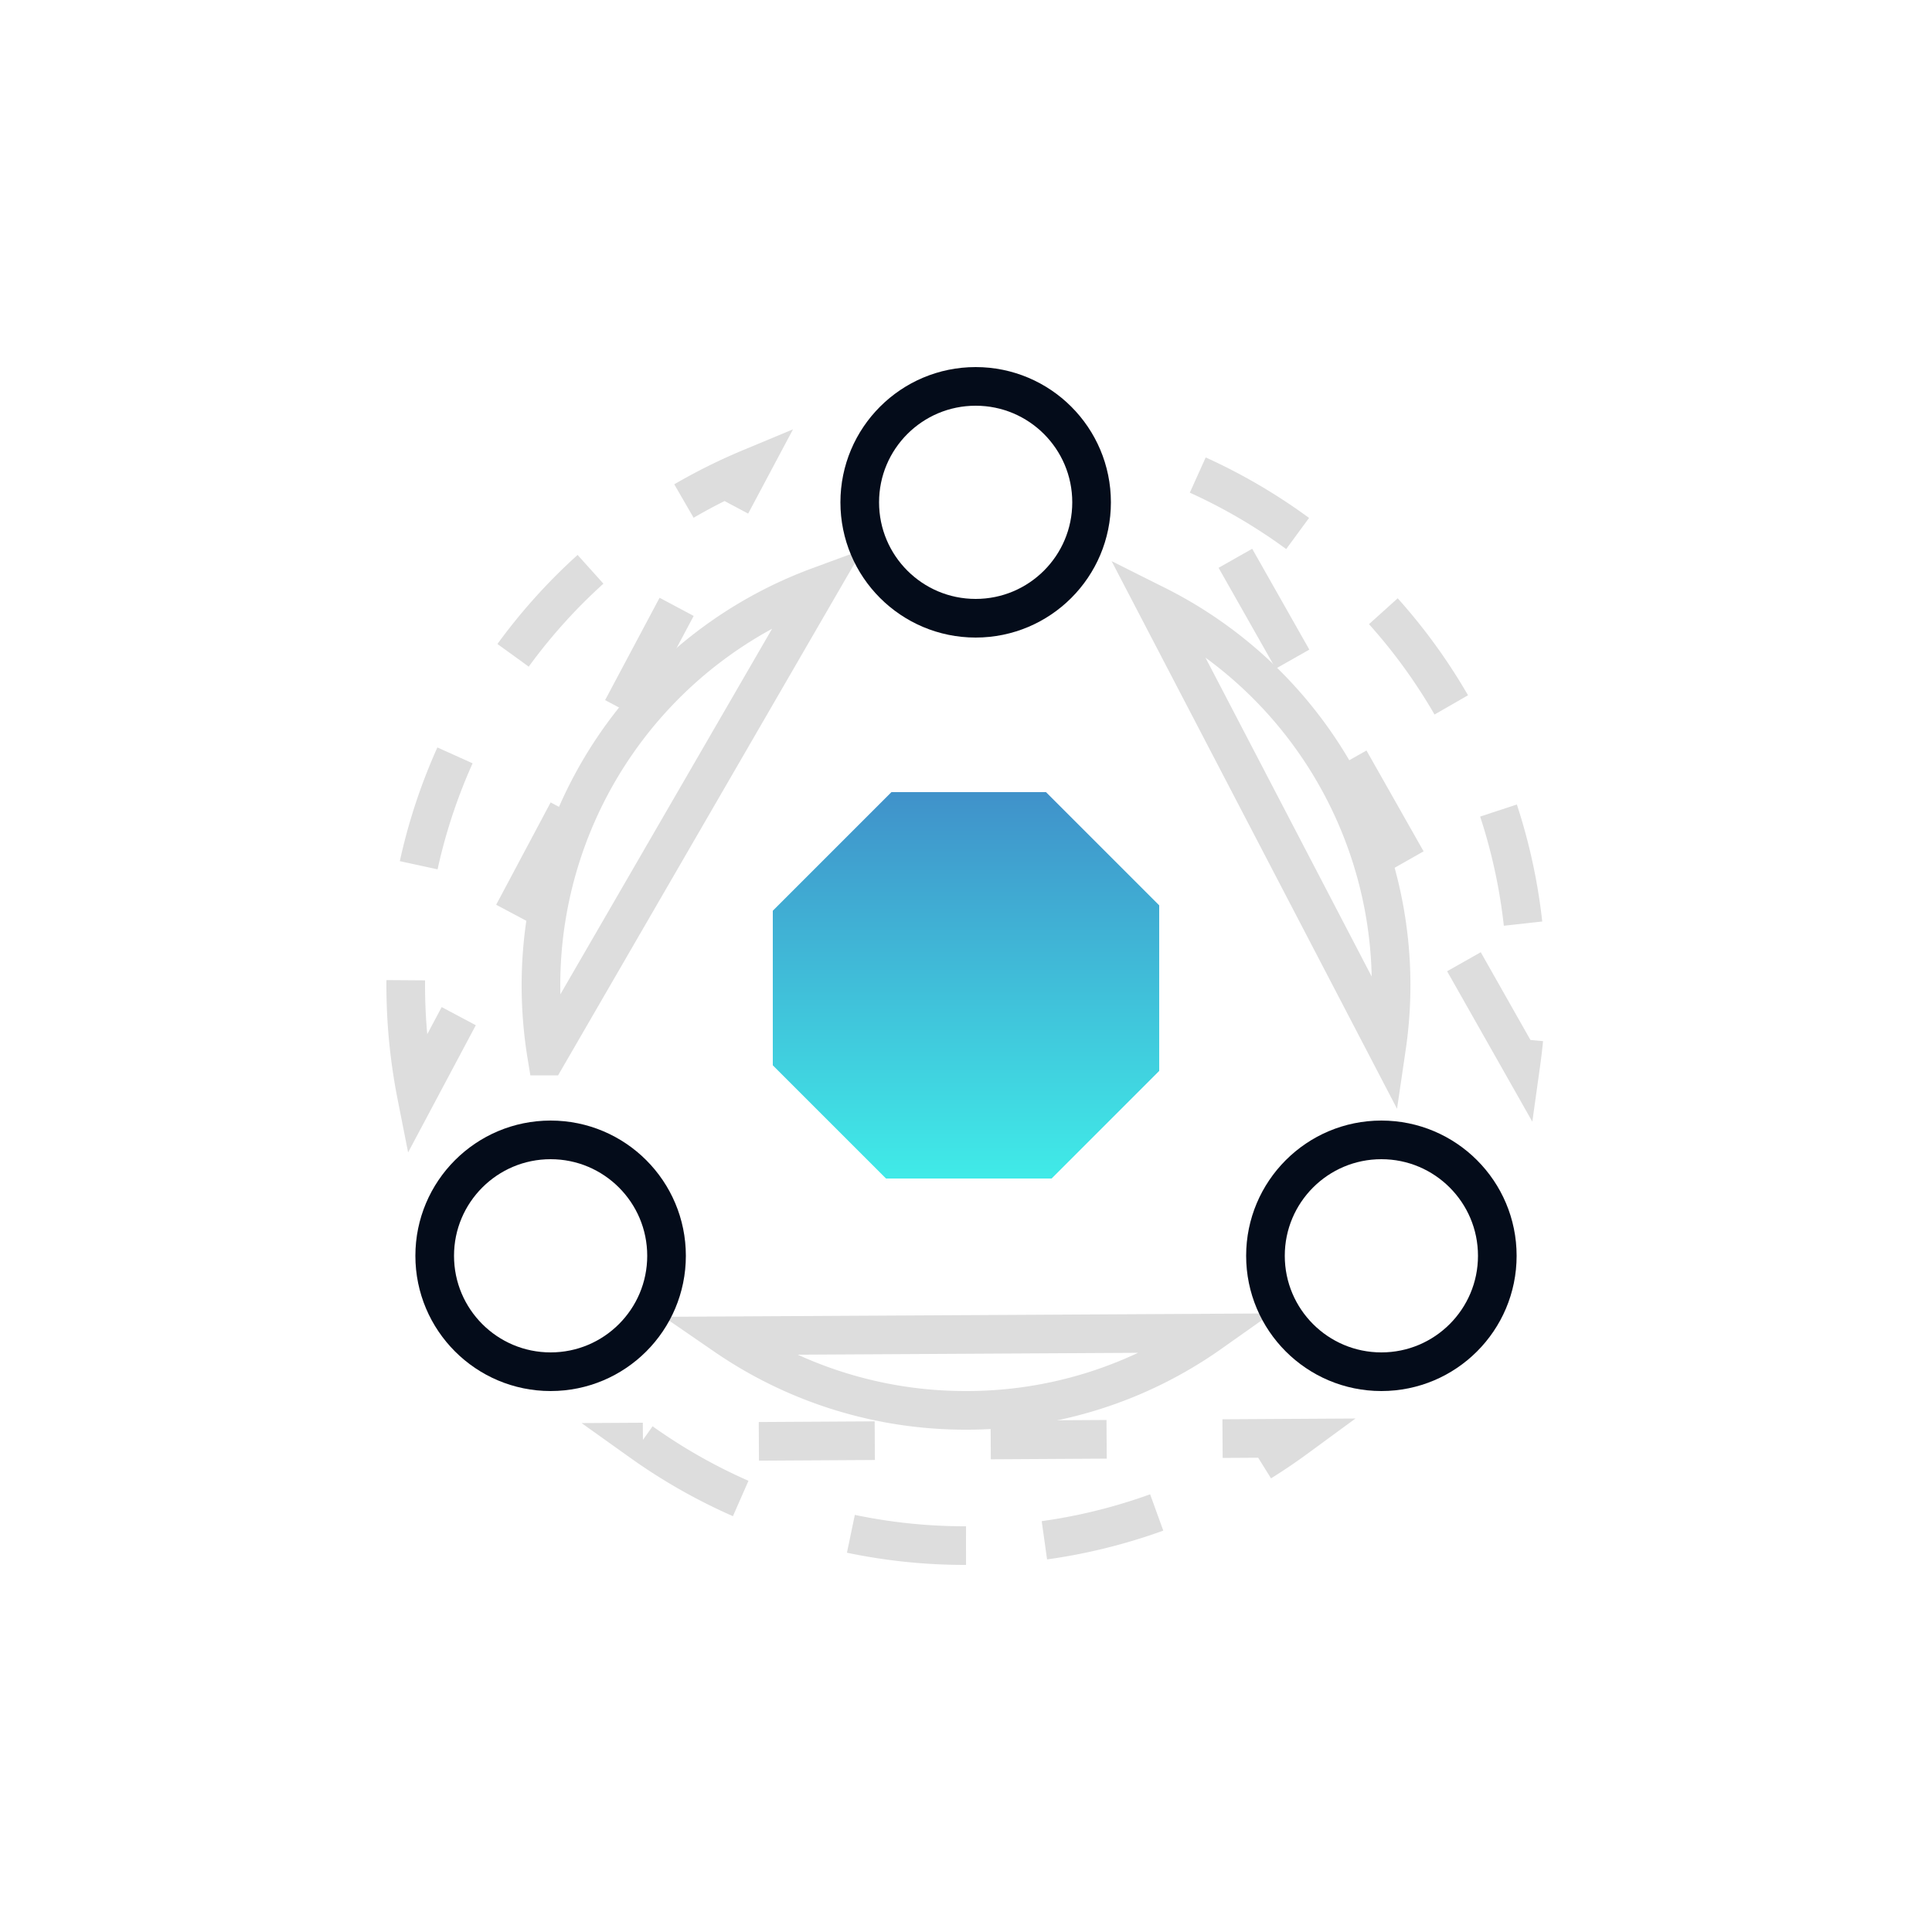
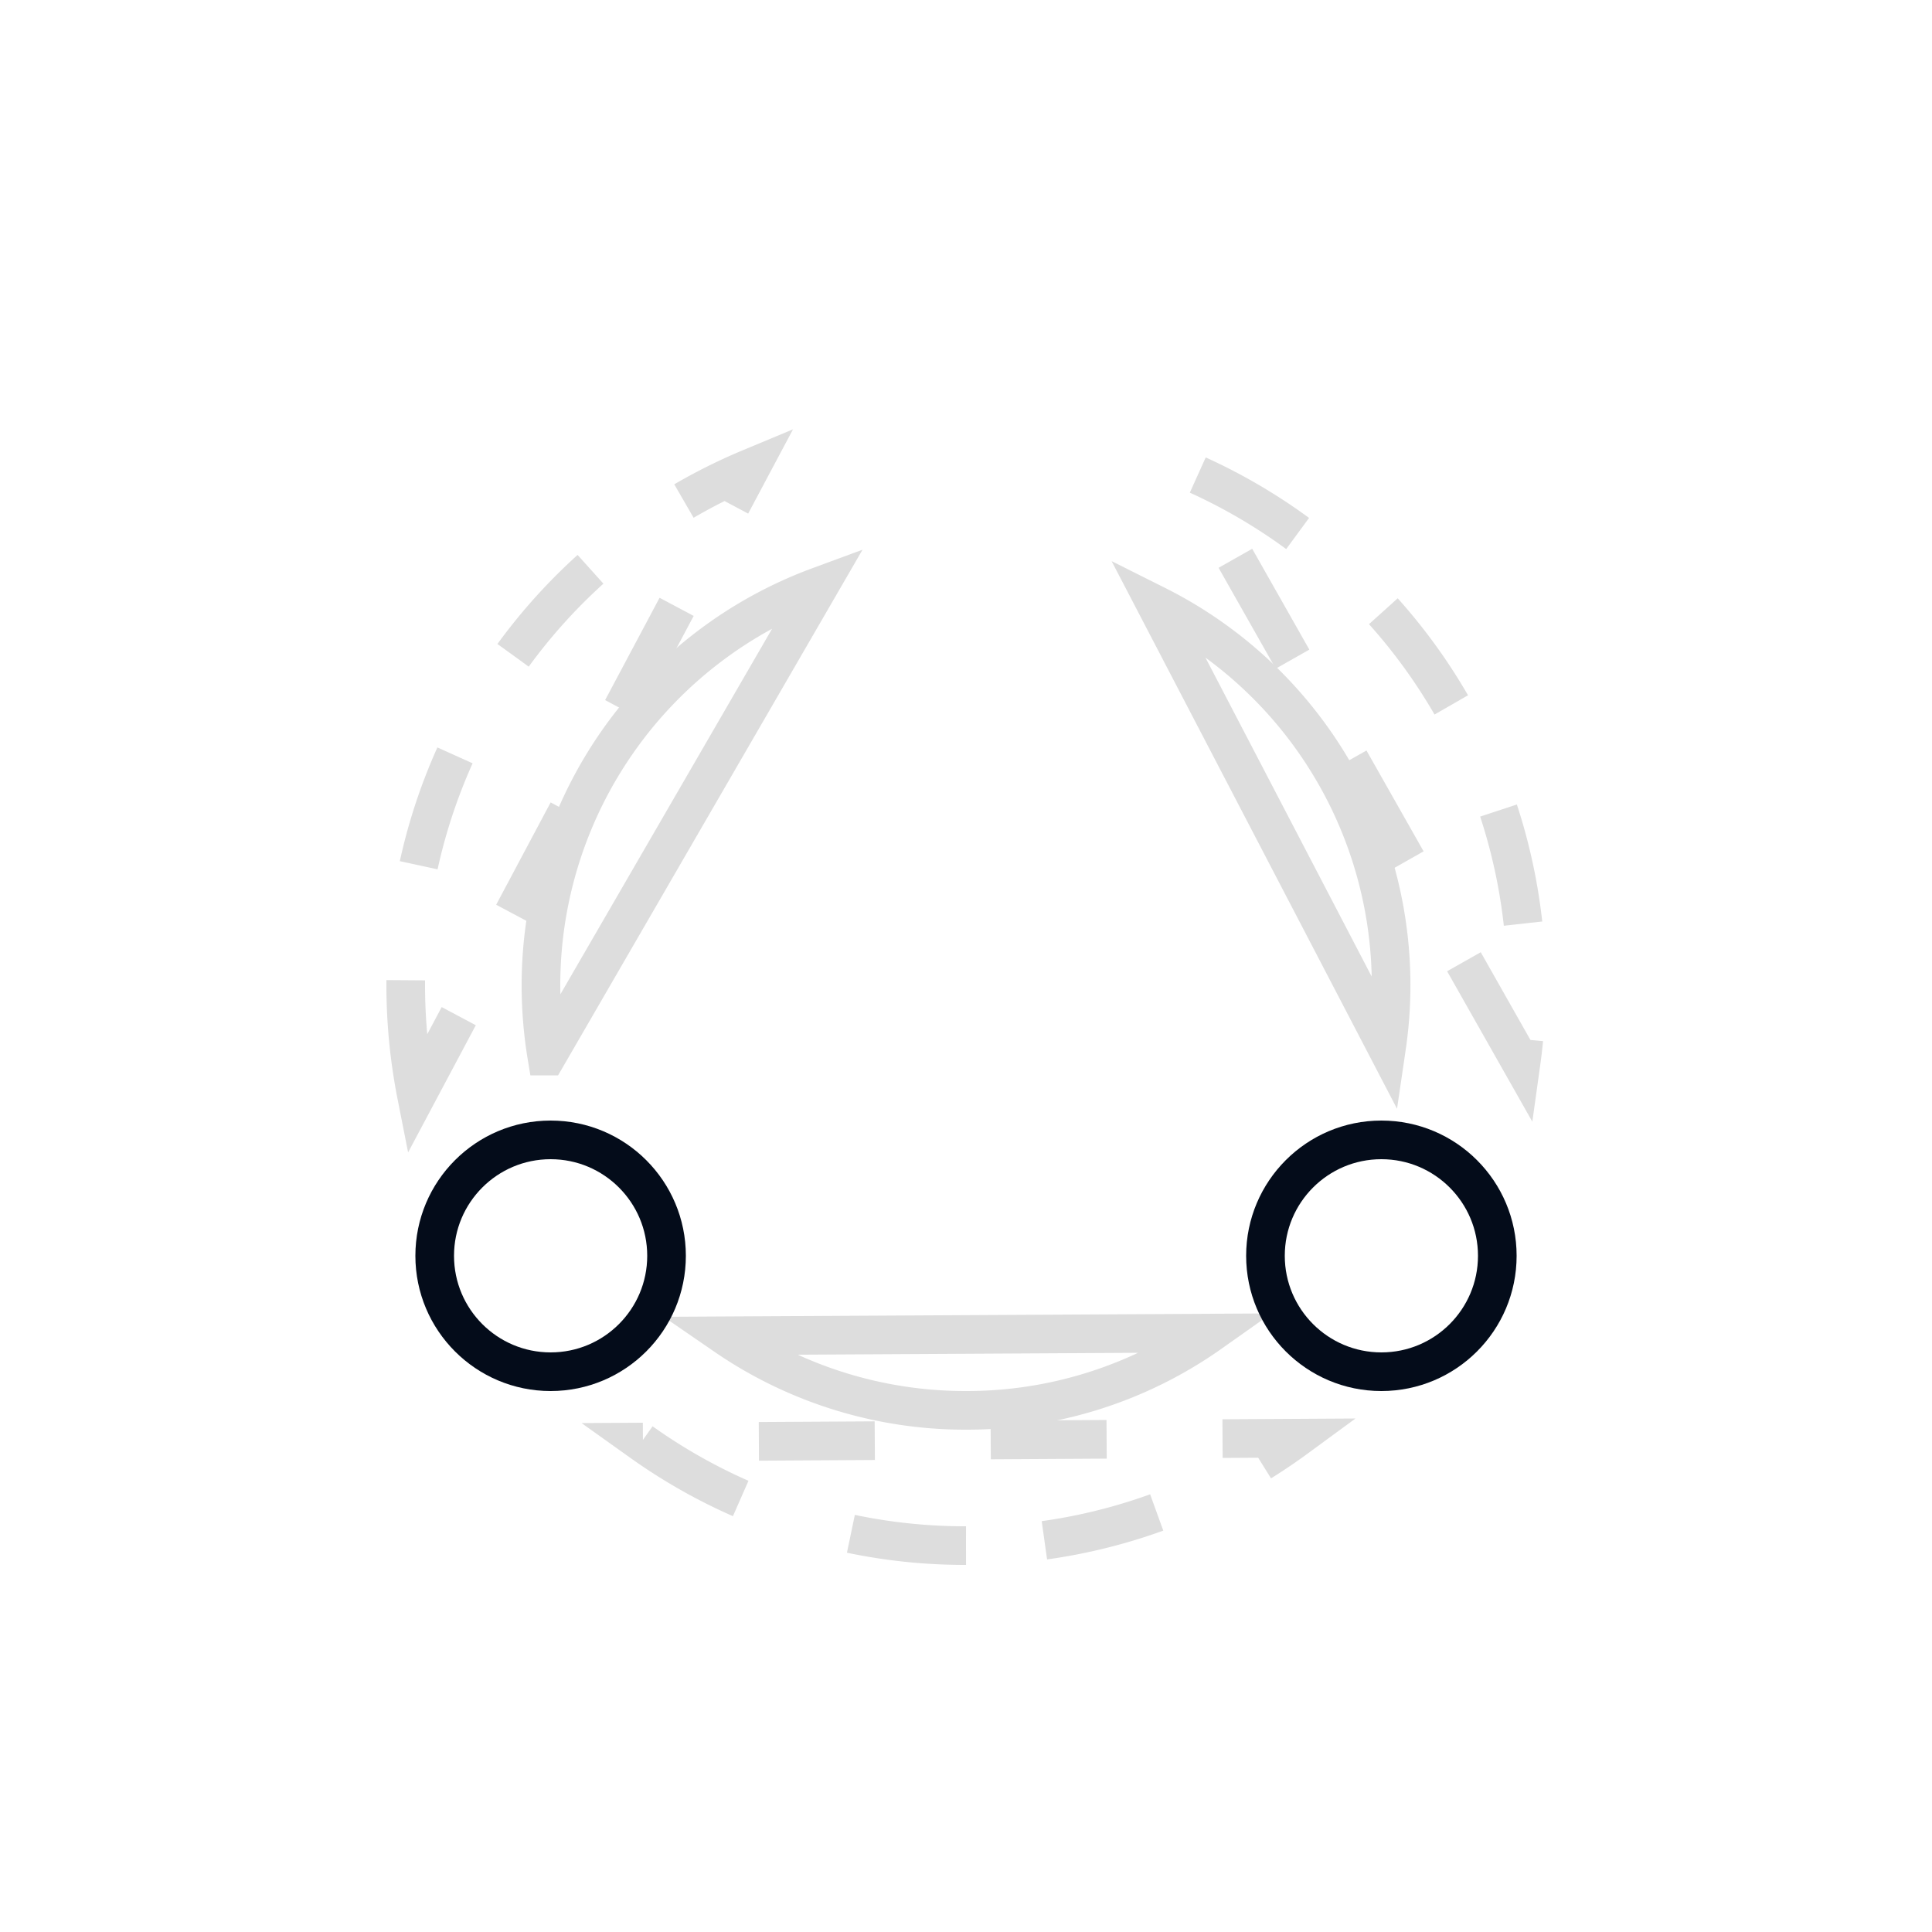
<svg xmlns="http://www.w3.org/2000/svg" id="图层_1" data-name="图层 1" viewBox="0 0 100 100">
  <defs>
    <style>.cls-1,.cls-3,.cls-4,.cls-5{fill:none;}.cls-2{opacity:0.75;isolation:isolate;fill:url(#未命名的渐变_2);}.cls-3,.cls-4{stroke:#ddd;}.cls-3,.cls-4,.cls-5{stroke-miterlimit:10;stroke-width:2px;}.cls-3{stroke-dasharray:6;}.cls-5{stroke:#040c1a;}</style>
    <linearGradient id="未命名的渐变_2" x1="-413.27" y1="18.05" x2="-413.27" y2="17.05" gradientTransform="matrix(20, 0, 0, -20, 8315.36, 402.06)" gradientUnits="userSpaceOnUse">
      <stop offset="0" stop-color="#006db8" />
      <stop offset="1" stop-color="#00e4e0" />
    </linearGradient>
  </defs>
-   <rect id="矩形" class="cls-1" x="18" y="18" width="64" height="64" />
  <g id="编组_7" data-name="编组 7">
-     <path id="形状结合-2" class="cls-2" d="M45.86,61,40,55.14v-8L46.14,41h8L60,46.86v8.57L54.43,61Z" />
-     <path id="形状" class="cls-3" d="M50,80a28.83,28.83,0,0,1-16.8-5.36l33.88-.2A28.73,28.73,0,0,1,50,80ZM21.56,56.7h0A29.53,29.53,0,0,1,21,51,29,29,0,0,1,38.85,24.22L21.56,56.7ZM78.73,55h0L61.34,24.3A29,29,0,0,1,78.73,55Z" />
+     <path id="形状" class="cls-3" d="M50,80a28.83,28.83,0,0,1-16.8-5.36l33.88-.2A28.73,28.73,0,0,1,50,80M21.56,56.7h0A29.53,29.53,0,0,1,21,51,29,29,0,0,1,38.85,24.22L21.56,56.7ZM78.73,55h0L61.34,24.3A29,29,0,0,1,78.73,55Z" />
    <path id="形状-2" class="cls-4" d="M50,73a21.92,21.92,0,0,1-12.46-3.86L62.64,69A21.83,21.83,0,0,1,50,73ZM28.3,54.66h0A22.41,22.41,0,0,1,28,51,22,22,0,0,1,42.39,30.35L28.31,54.66Zm43.47-.47h0L59.85,31.32A22,22,0,0,1,71.77,54.19Z" />
    <circle id="椭圆形" class="cls-5" cx="28.5" cy="65" r="6" />
    <circle id="椭圆形备份_5" data-name="椭圆形备份 5" class="cls-5" cx="71.5" cy="65" r="6" />
-     <circle id="椭圆形备份_4" data-name="椭圆形备份 4" class="cls-5" cx="50.5" cy="26" r="6" />
  </g>
</svg>